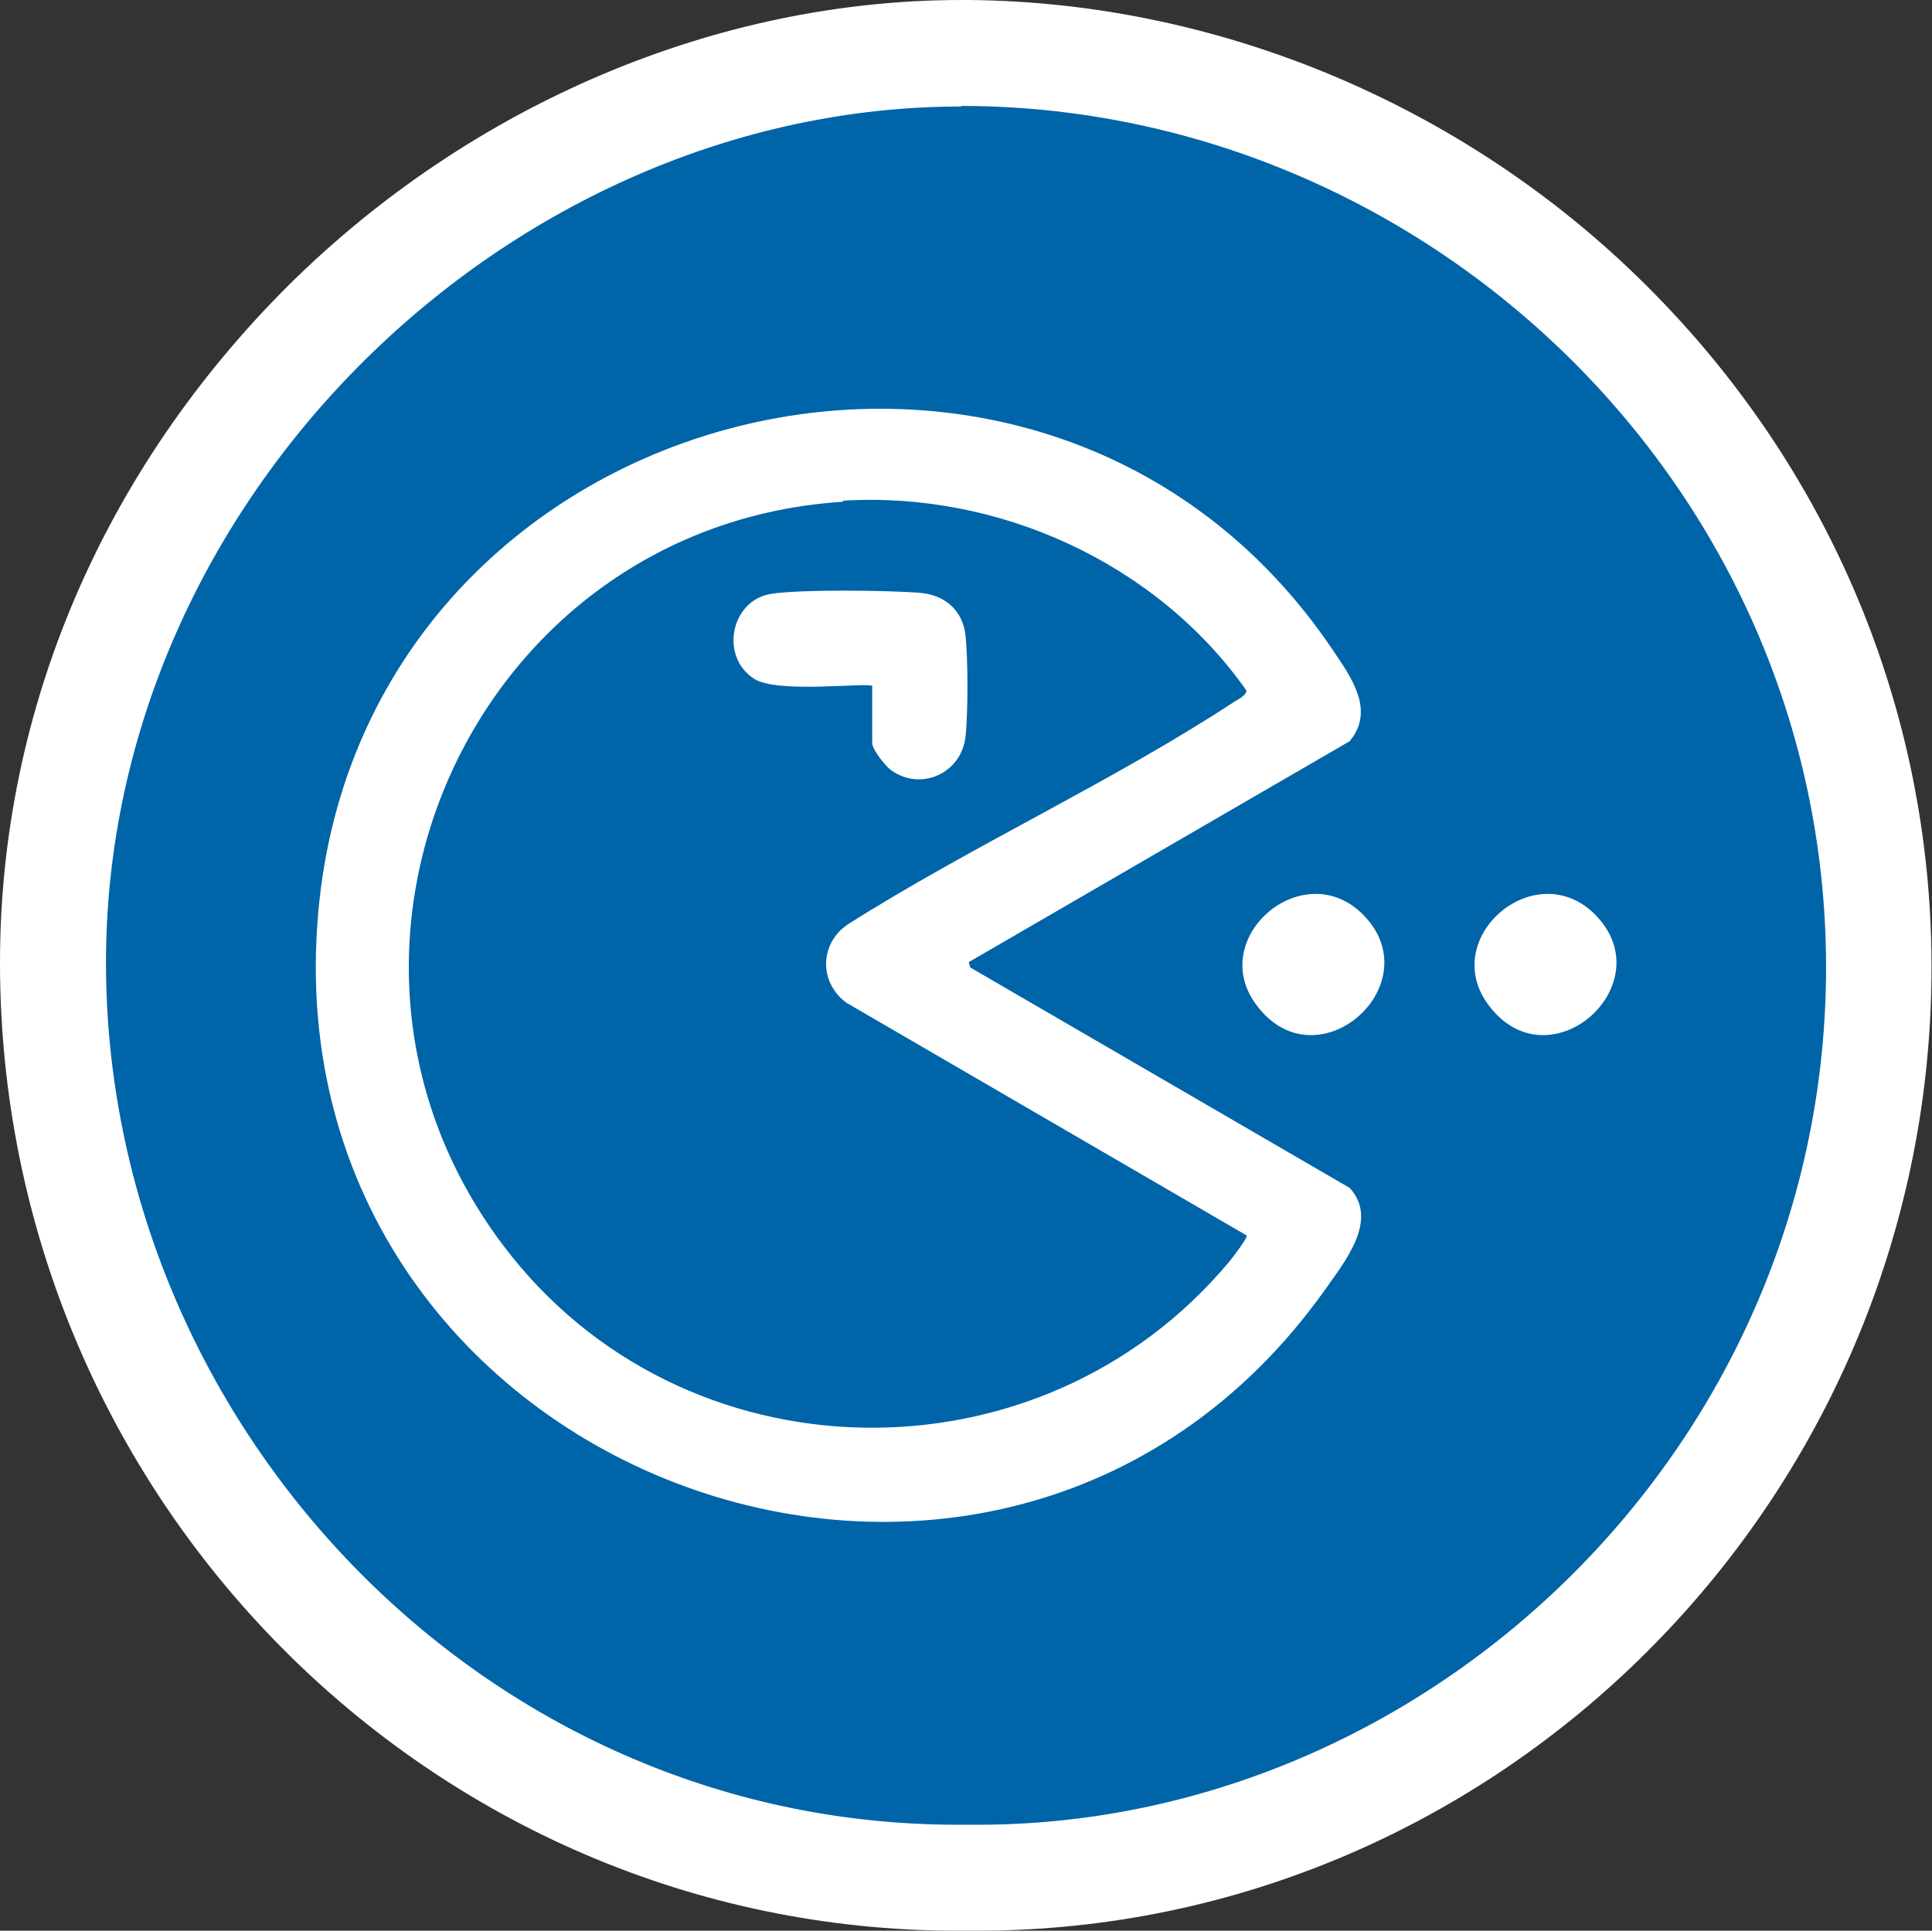
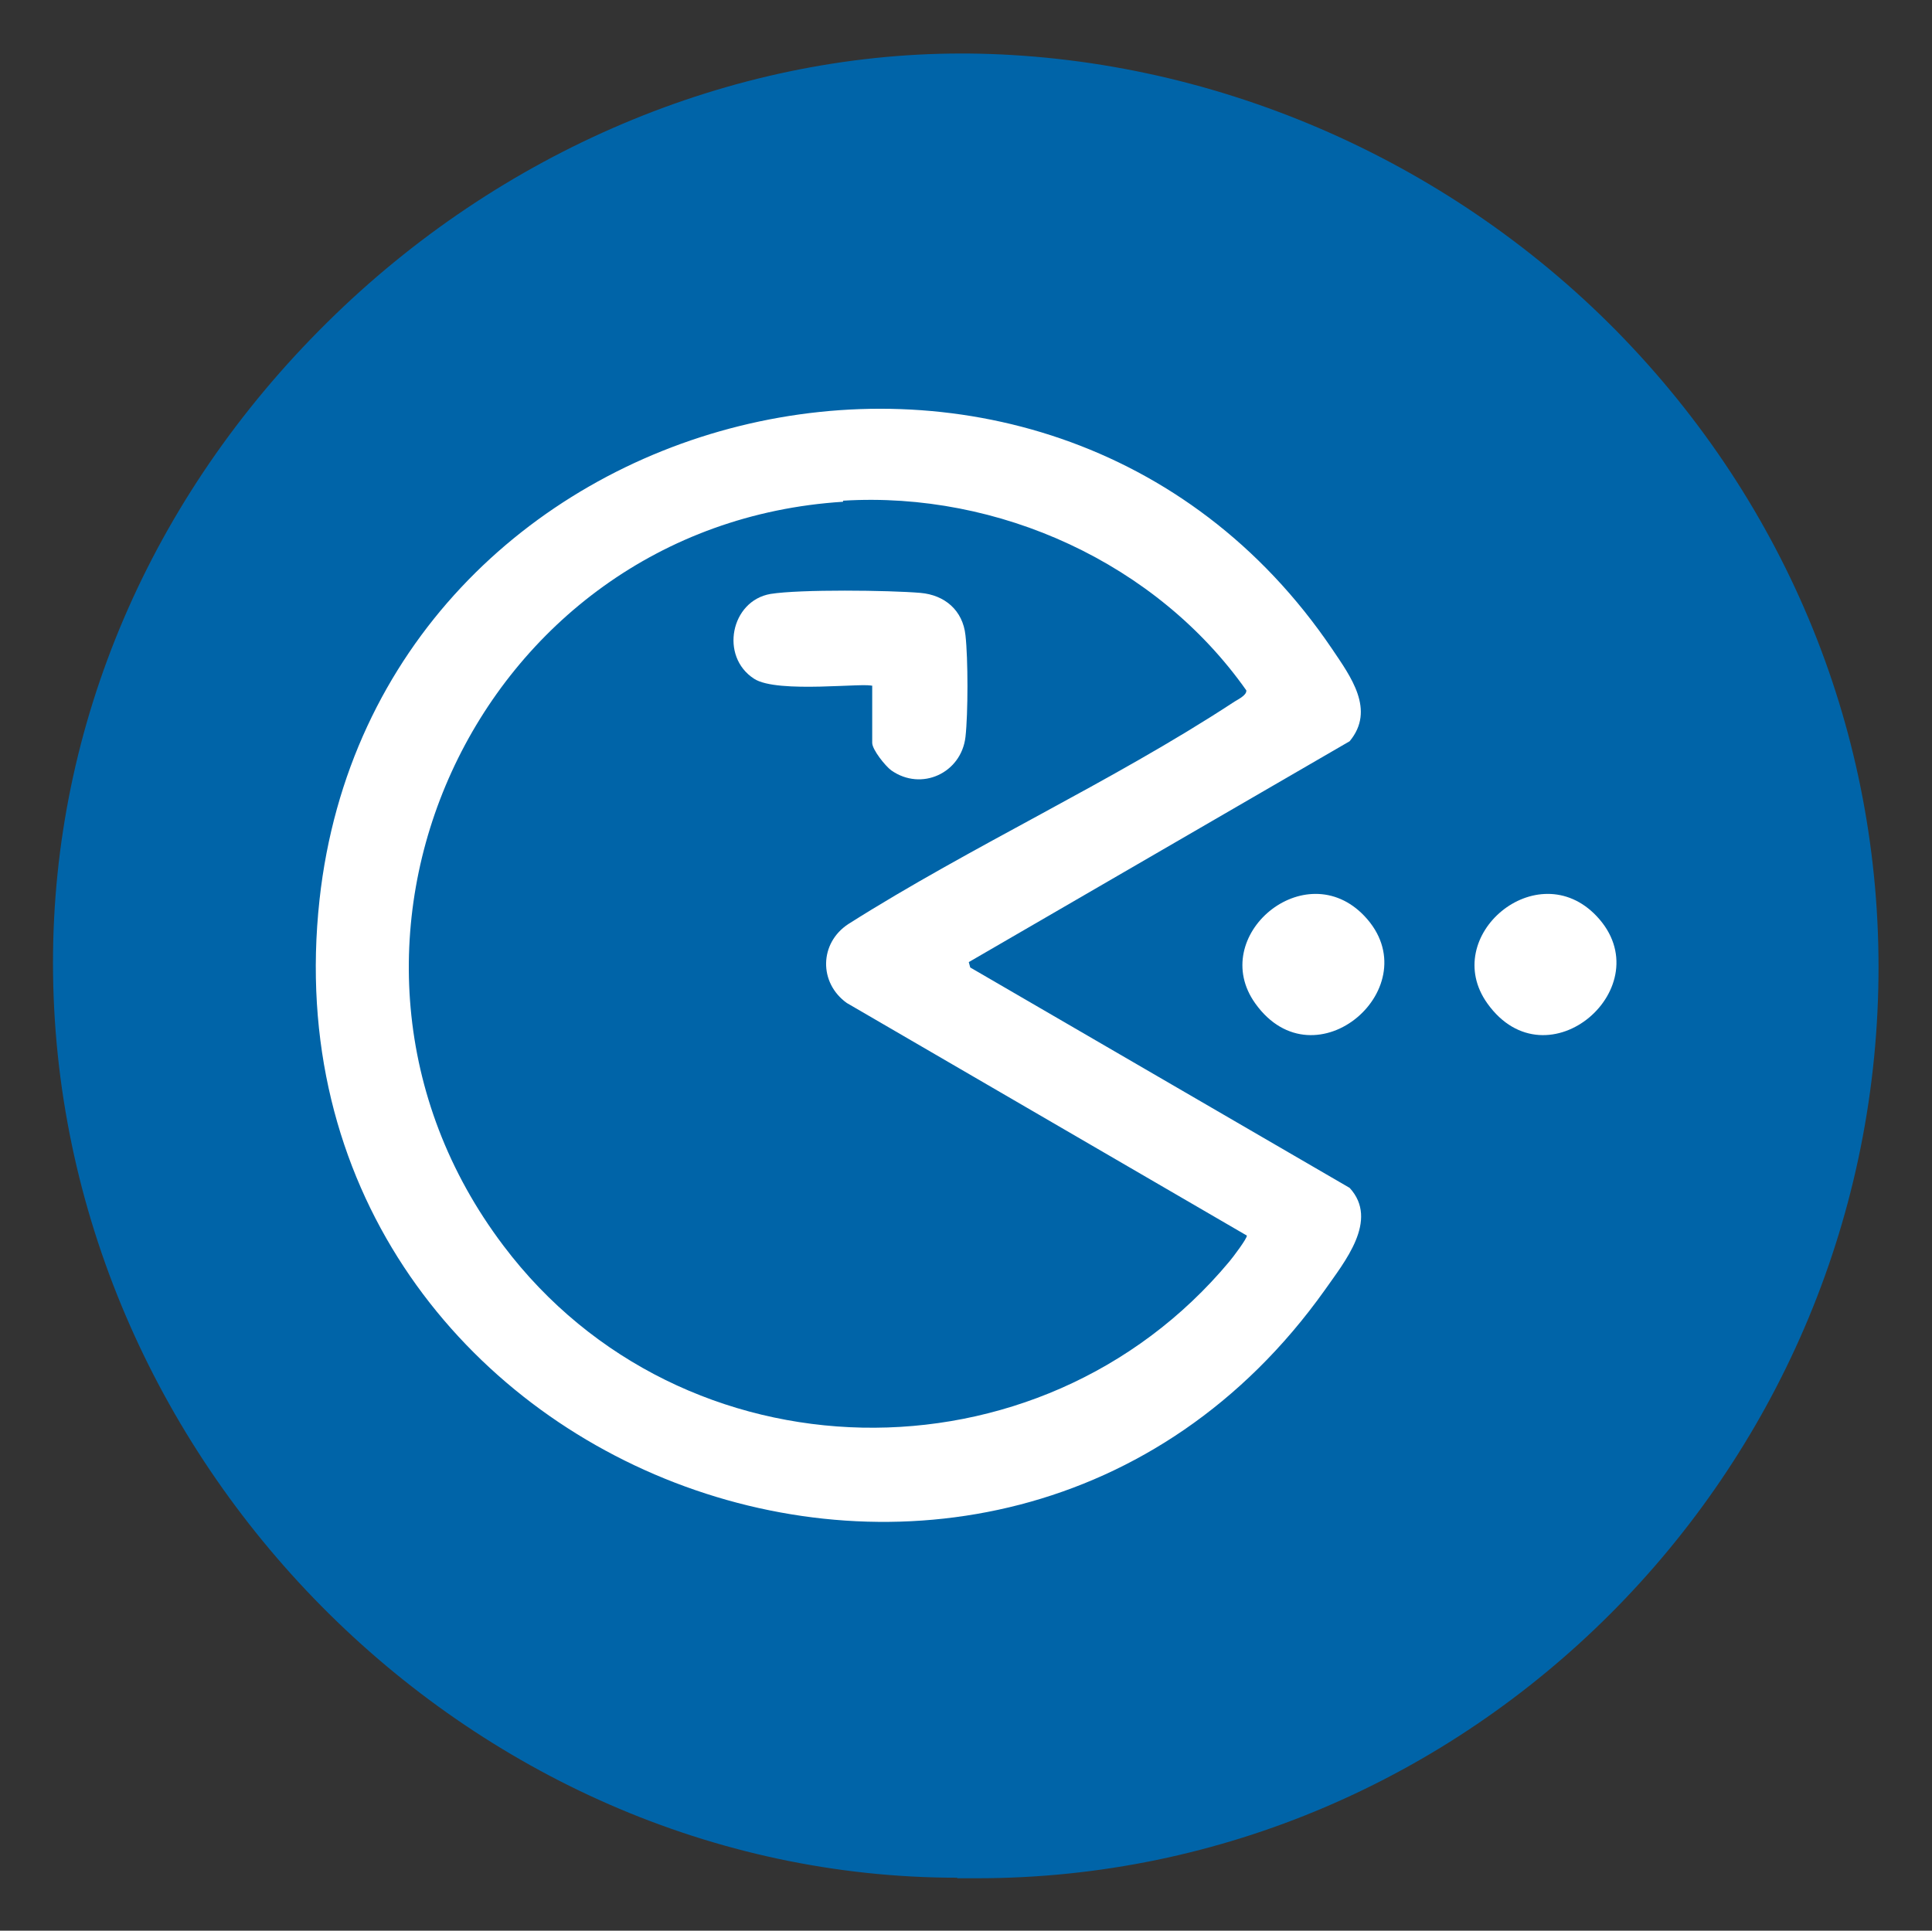
<svg xmlns="http://www.w3.org/2000/svg" id="Layer_2" viewBox="0 0 36.46 36.44">
  <rect x="0" y="0" width="36.46" height="36.44" fill="#333333" stroke="none" />
  <defs>
    <style>
      .cls-1 {
        fill: #0064a8;
      }

      .cls-2 {
        fill: #fff;
      }
    </style>
  </defs>
  <g id="Layer_1-2">
    <g>
      <g>
        <path class="cls-1" d="M18.07,35.44c-9.25,0-17.07-7.91-17.07-17.27,0-4.49,1.83-8.78,5.17-12.08,3.26-3.23,7.62-5.08,11.97-5.08h.12c4.55.04,9.01,1.95,12.25,5.24,3.23,3.29,4.99,7.62,4.94,12.19-.1,9.38-7.73,17.01-17.01,17.01h-.38Z" />
-         <path class="cls-2" d="M18.14,2s.08,0,.12,0c8.78.07,16.29,7.32,16.2,16.42-.09,8.96-7.54,16.02-16.01,16.02-.08,0-.16,0-.24,0-.05,0-.09,0-.14,0-8.98,0-16.07-7.6-16.07-16.27,0-8.77,7.63-16.16,16.14-16.16M18.14,0c-4.61,0-9.23,1.96-12.68,5.37C1.94,8.87,0,13.41,0,18.17c0,10.07,8.11,18.27,18.07,18.27h.15s.22,0,.22,0c9.83,0,17.91-8.07,18.01-18,.05-4.83-1.81-9.42-5.23-12.9C27.81,2.06,23.09.04,18.28,0h-.13Z" />
      </g>
      <g>
        <path class="cls-2" d="M18.28,18.15l.03.11,7.16,4.16c.56.61-.1,1.4-.47,1.93-6.22,8.73-20.15,3.42-18.97-7.37,1.05-9.55,13.71-12.71,19.11-4.73.35.52.82,1.15.33,1.74l-7.19,4.17ZM15.91,9.47c-6.94.44-10.62,8.47-6.41,14.04,3.37,4.47,10.12,4.59,13.7.3.06-.07.34-.44.33-.49l-7.55-4.39c-.53-.38-.52-1.13.03-1.49,2.32-1.47,4.97-2.68,7.26-4.18.07-.05.26-.13.25-.23-1.69-2.4-4.67-3.76-7.61-3.58Z" />
        <path class="cls-2" d="M25.75,17.29c1.25,1.32-.93,3.23-2.06,1.65-.91-1.27.94-2.83,2.06-1.65Z" />
        <path class="cls-2" d="M30.13,17.29c1.25,1.32-.93,3.23-2.06,1.65-.91-1.27.94-2.83,2.06-1.65Z" />
        <path class="cls-2" d="M16.47,12.95c-.08-.08-1.8.15-2.24-.14-.65-.42-.44-1.47.31-1.6.56-.09,2.24-.07,2.83-.02.46.04.8.33.85.8.05.44.05,1.48,0,1.92-.08.68-.83,1.03-1.4.63-.11-.08-.36-.39-.36-.52v-1.07Z" />
      </g>
    </g>
  </g>
</svg>